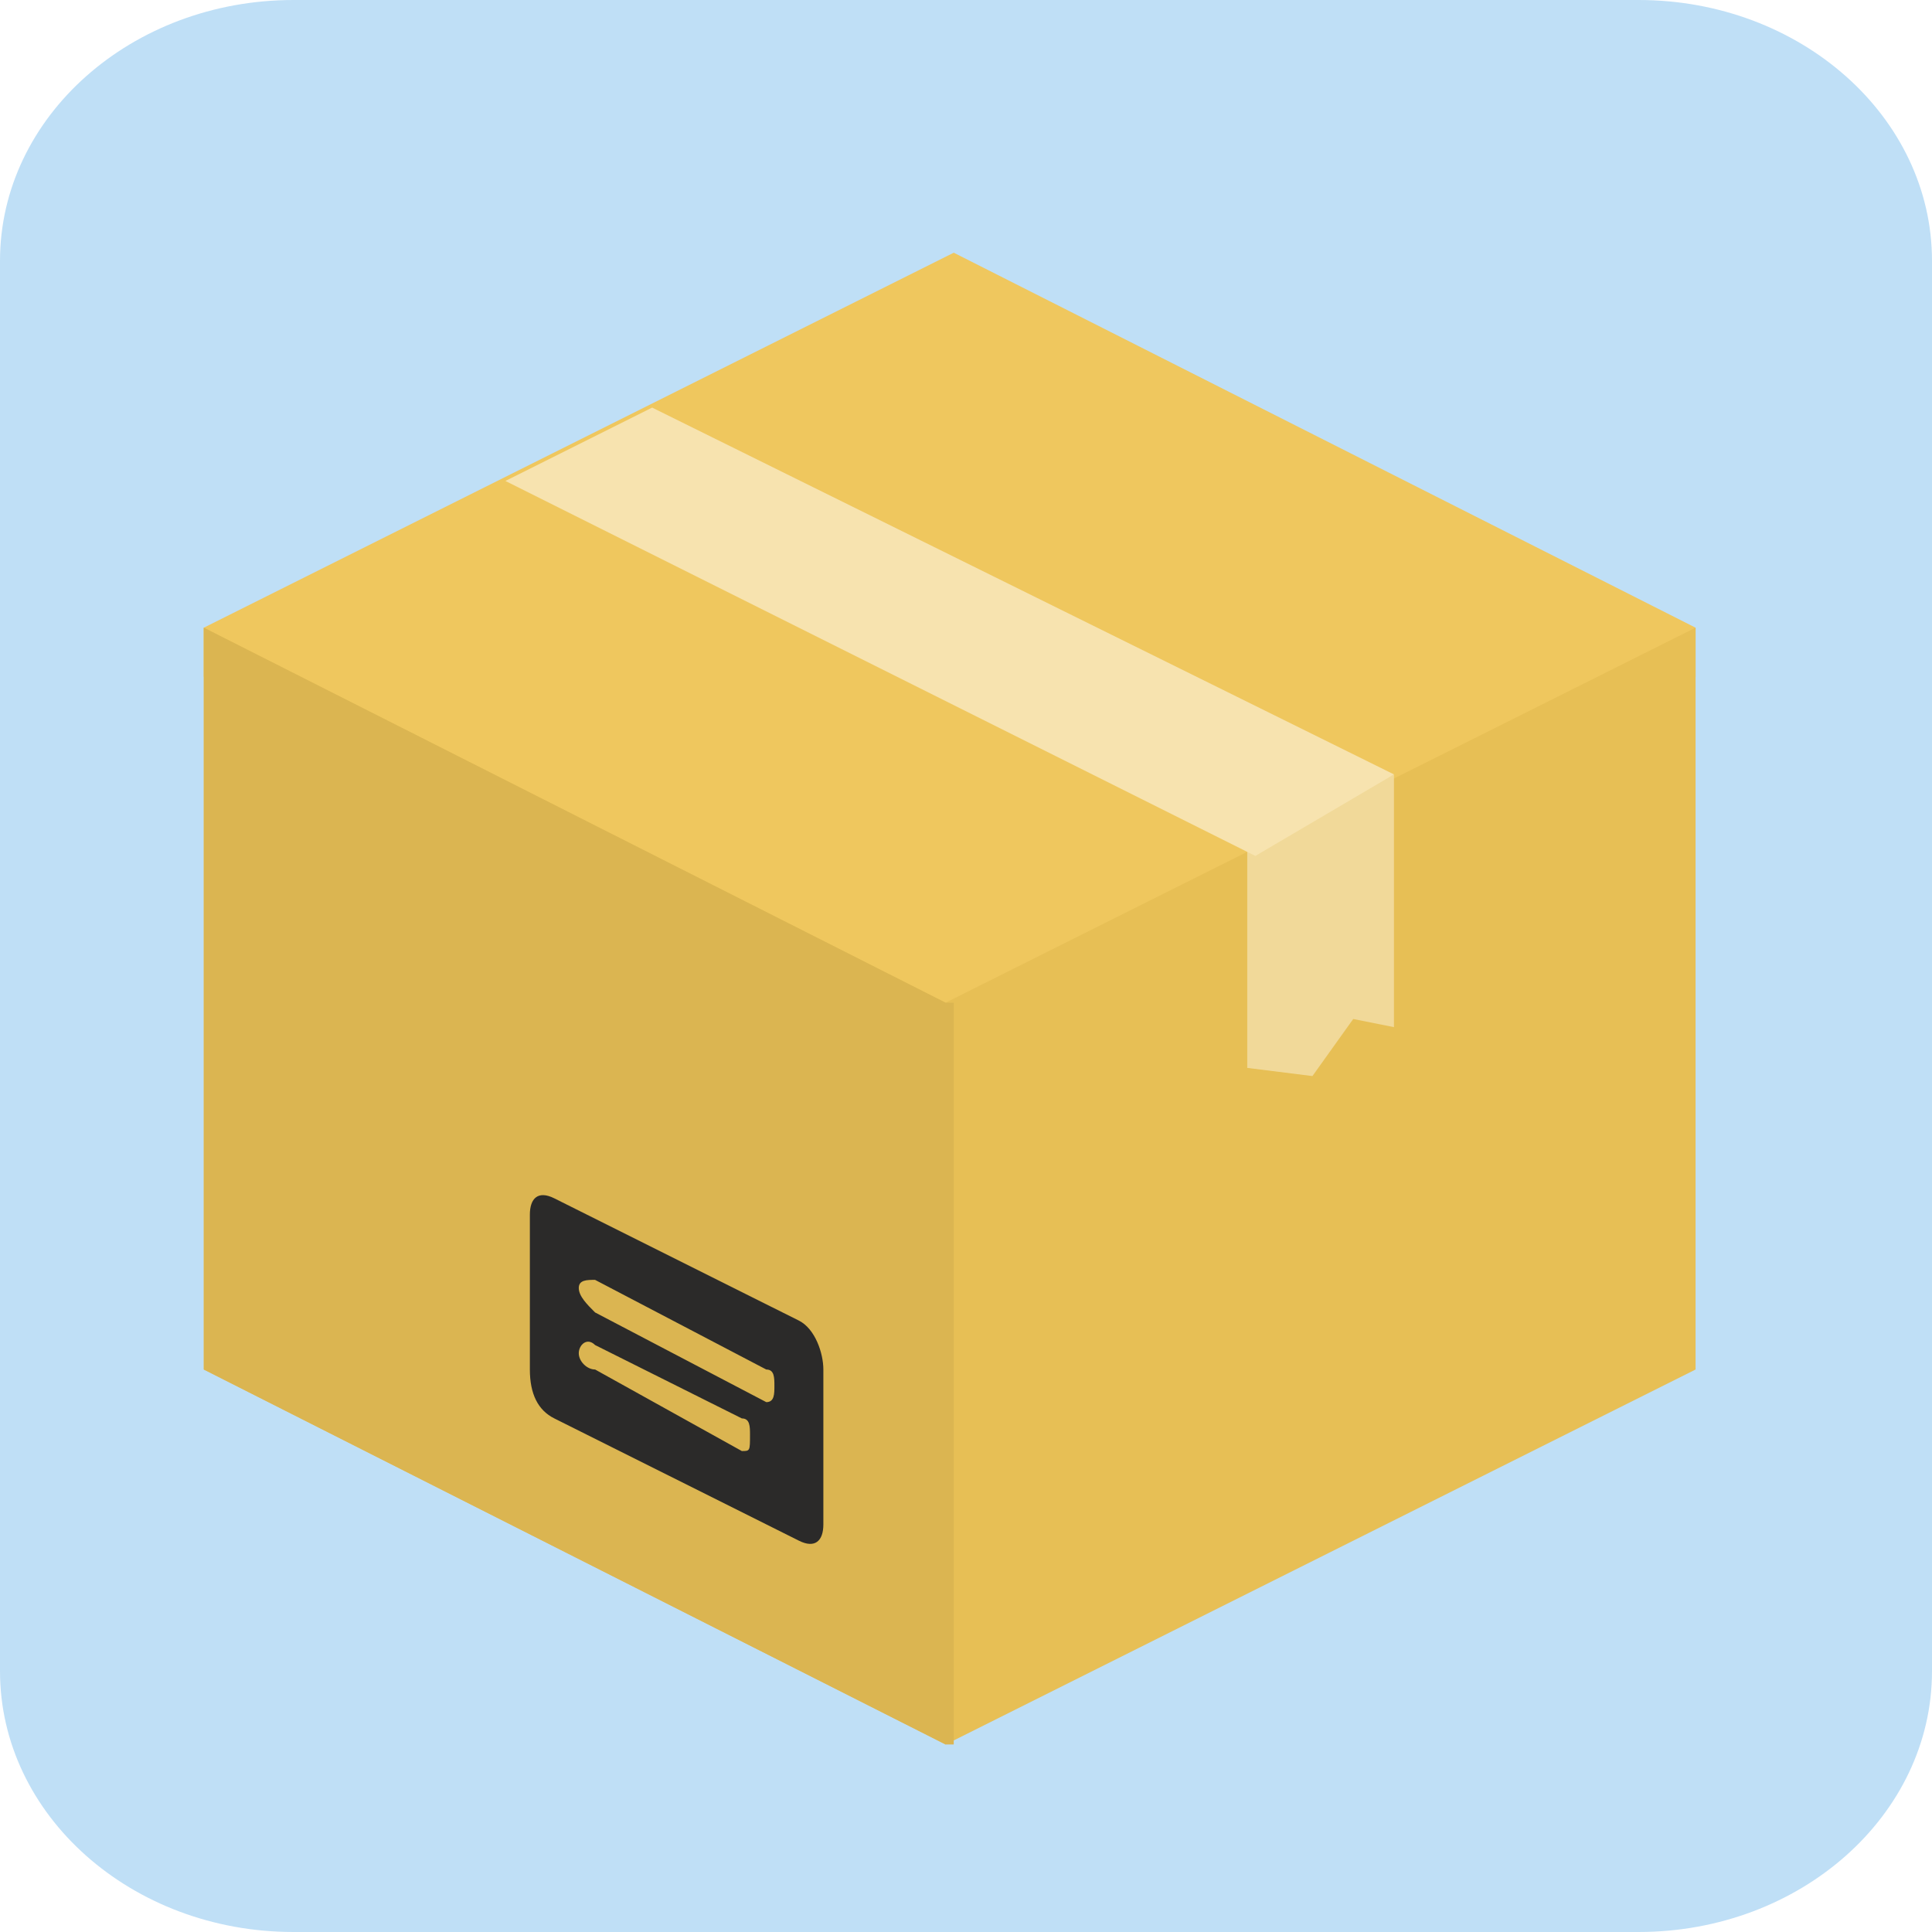
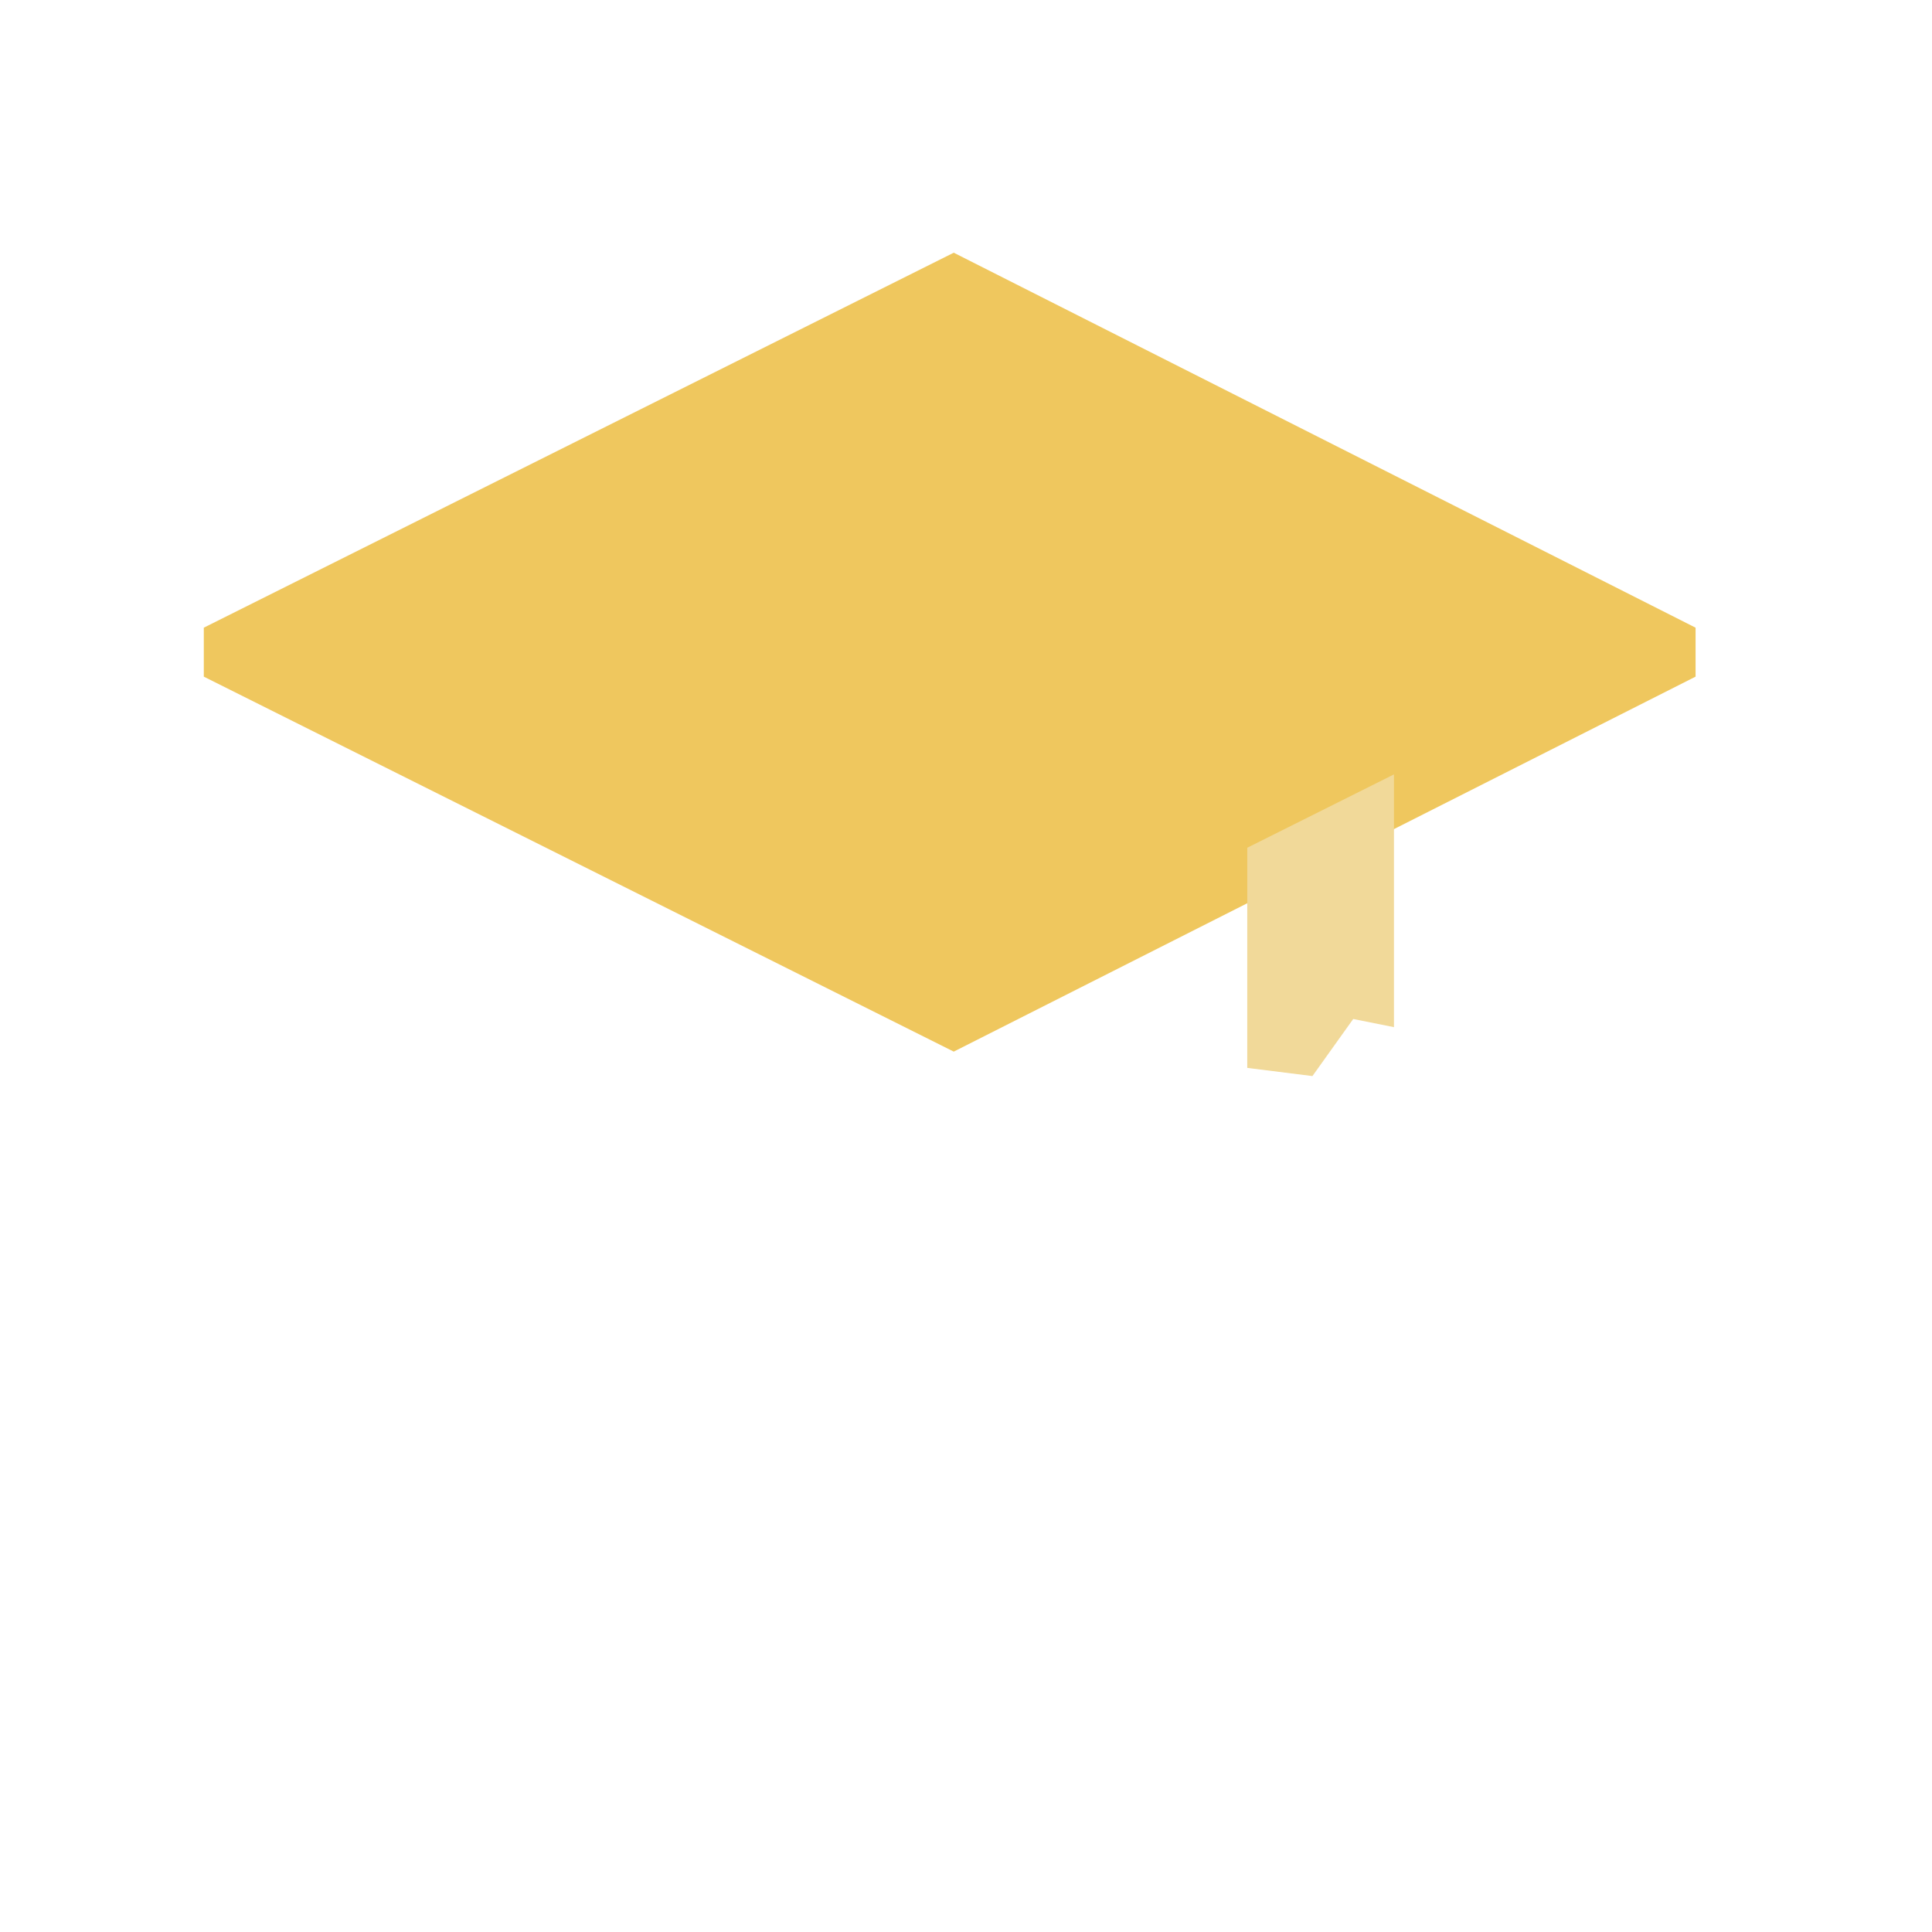
<svg xmlns="http://www.w3.org/2000/svg" xml:space="preserve" width="350px" height="350px" version="1.1" style="shape-rendering:geometricPrecision; text-rendering:geometricPrecision; image-rendering:optimizeQuality; fill-rule:evenodd; clip-rule:evenodd" viewBox="0 0 350 350">
  <defs>
    <style type="text/css">
   
    .fil0 {fill:#BFDFF6}
    .fil6 {fill:#2B2A29;fill-rule:nonzero}
    .fil3 {fill:#DBB551;fill-rule:nonzero}
    .fil2 {fill:#E7BF55;fill-rule:nonzero}
    .fil1 {fill:#EFC75E;fill-rule:nonzero}
    .fil4 {fill:#F1D999;fill-rule:nonzero}
    .fil5 {fill:#F7E3AF;fill-rule:nonzero}
   
  </style>
  </defs>
  <g id="Katman_x0020_1">
-     <path class="fil0" d="M53.16 0l243.68 0c29.35,0 53.16,21.16 53.16,47.26l0 255.48c0,26.09 -23.81,47.26 -53.16,47.26l-243.68 0c-29.35,0 -53.16,-21.17 -53.16,-47.26l0 -255.48c0,-26.1 23.81,-47.26 53.17,-47.26z" />
    <g id="_1889018292544">
      <polygon class="fil1" points="36.92,113.71 172.78,45.78 307.17,113.71 307.17,122.58 172.78,190.51 36.92,122.58 " />
-       <polygon class="fil2" points="36.92,113.71 171.31,181.65 307.17,113.71 307.17,248.1 171.31,316.03 36.92,248.1 " />
-       <polygon class="fil3" points="172.78,316.03 172.78,181.65 171.31,181.65 36.92,113.71 36.92,248.1 171.31,316.03 " />
      <polygon class="fil4" points="225.95,153.58 225.95,193.46 237.76,194.94 245.15,184.6 252.53,186.08 252.53,140.29 " />
-       <polygon class="fil5" points="91.56,87.13 227.42,155.06 252.53,140.29 118.14,73.84 " />
-       <path class="fil6" d="M144.73 239.24l-44.31 -22.15c-2.95,-1.48 -4.43,0 -4.43,2.96l0 28.05c0,4.44 1.48,7.39 4.43,8.86l44.31 22.15c2.95,1.48 4.43,0 4.43,-2.95l0 -28.06c0,-2.95 -1.48,-7.38 -4.43,-8.86zm-10.34 23.63l-26.58 -14.77c-1.48,0 -2.96,-1.48 -2.96,-2.95 0,-1.48 1.48,-2.96 2.96,-1.48l26.58 13.29c1.48,0 1.48,1.48 1.48,2.96 0,2.95 0,2.95 -1.48,2.95l0 0zm4.43 -8.86l-31.02 -16.25c-1.47,-1.47 -2.95,-2.95 -2.95,-4.43 0,-1.47 1.48,-1.47 2.95,-1.47l31.02 16.24c1.47,0 1.47,1.48 1.47,2.96 0,1.47 0,2.95 -1.47,2.95l0 0z" />
    </g>
  </g>
</svg>